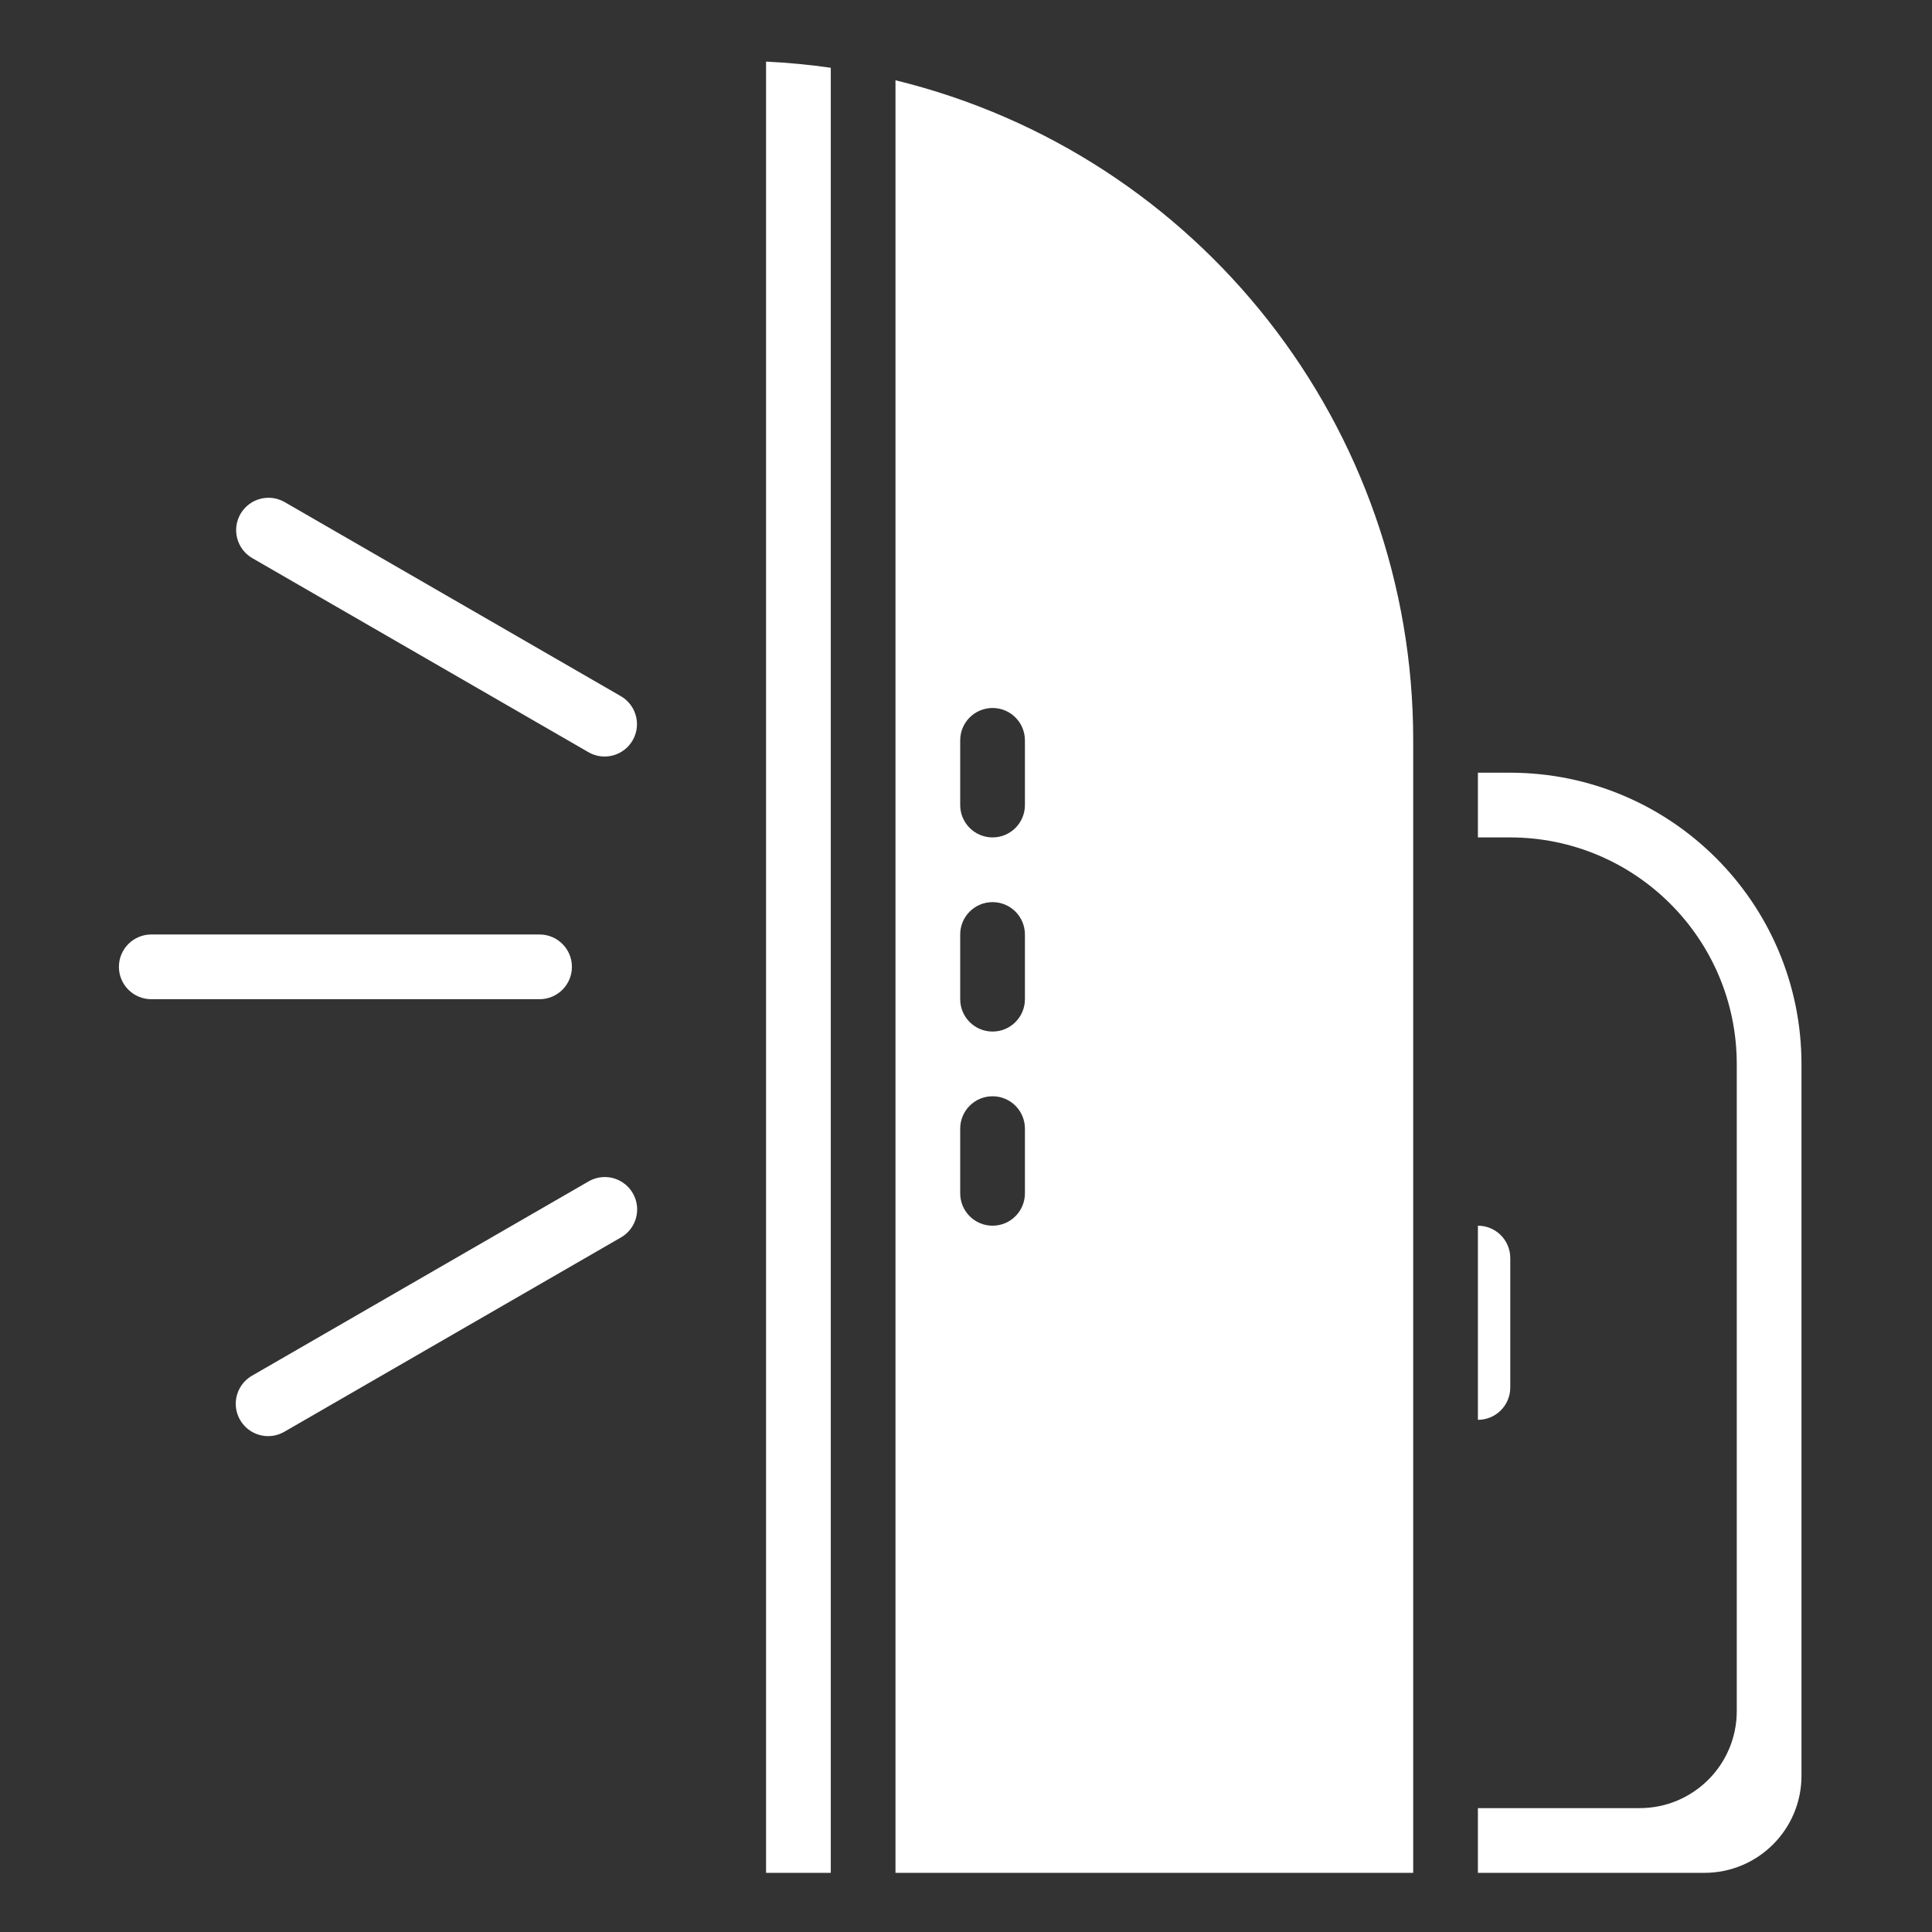
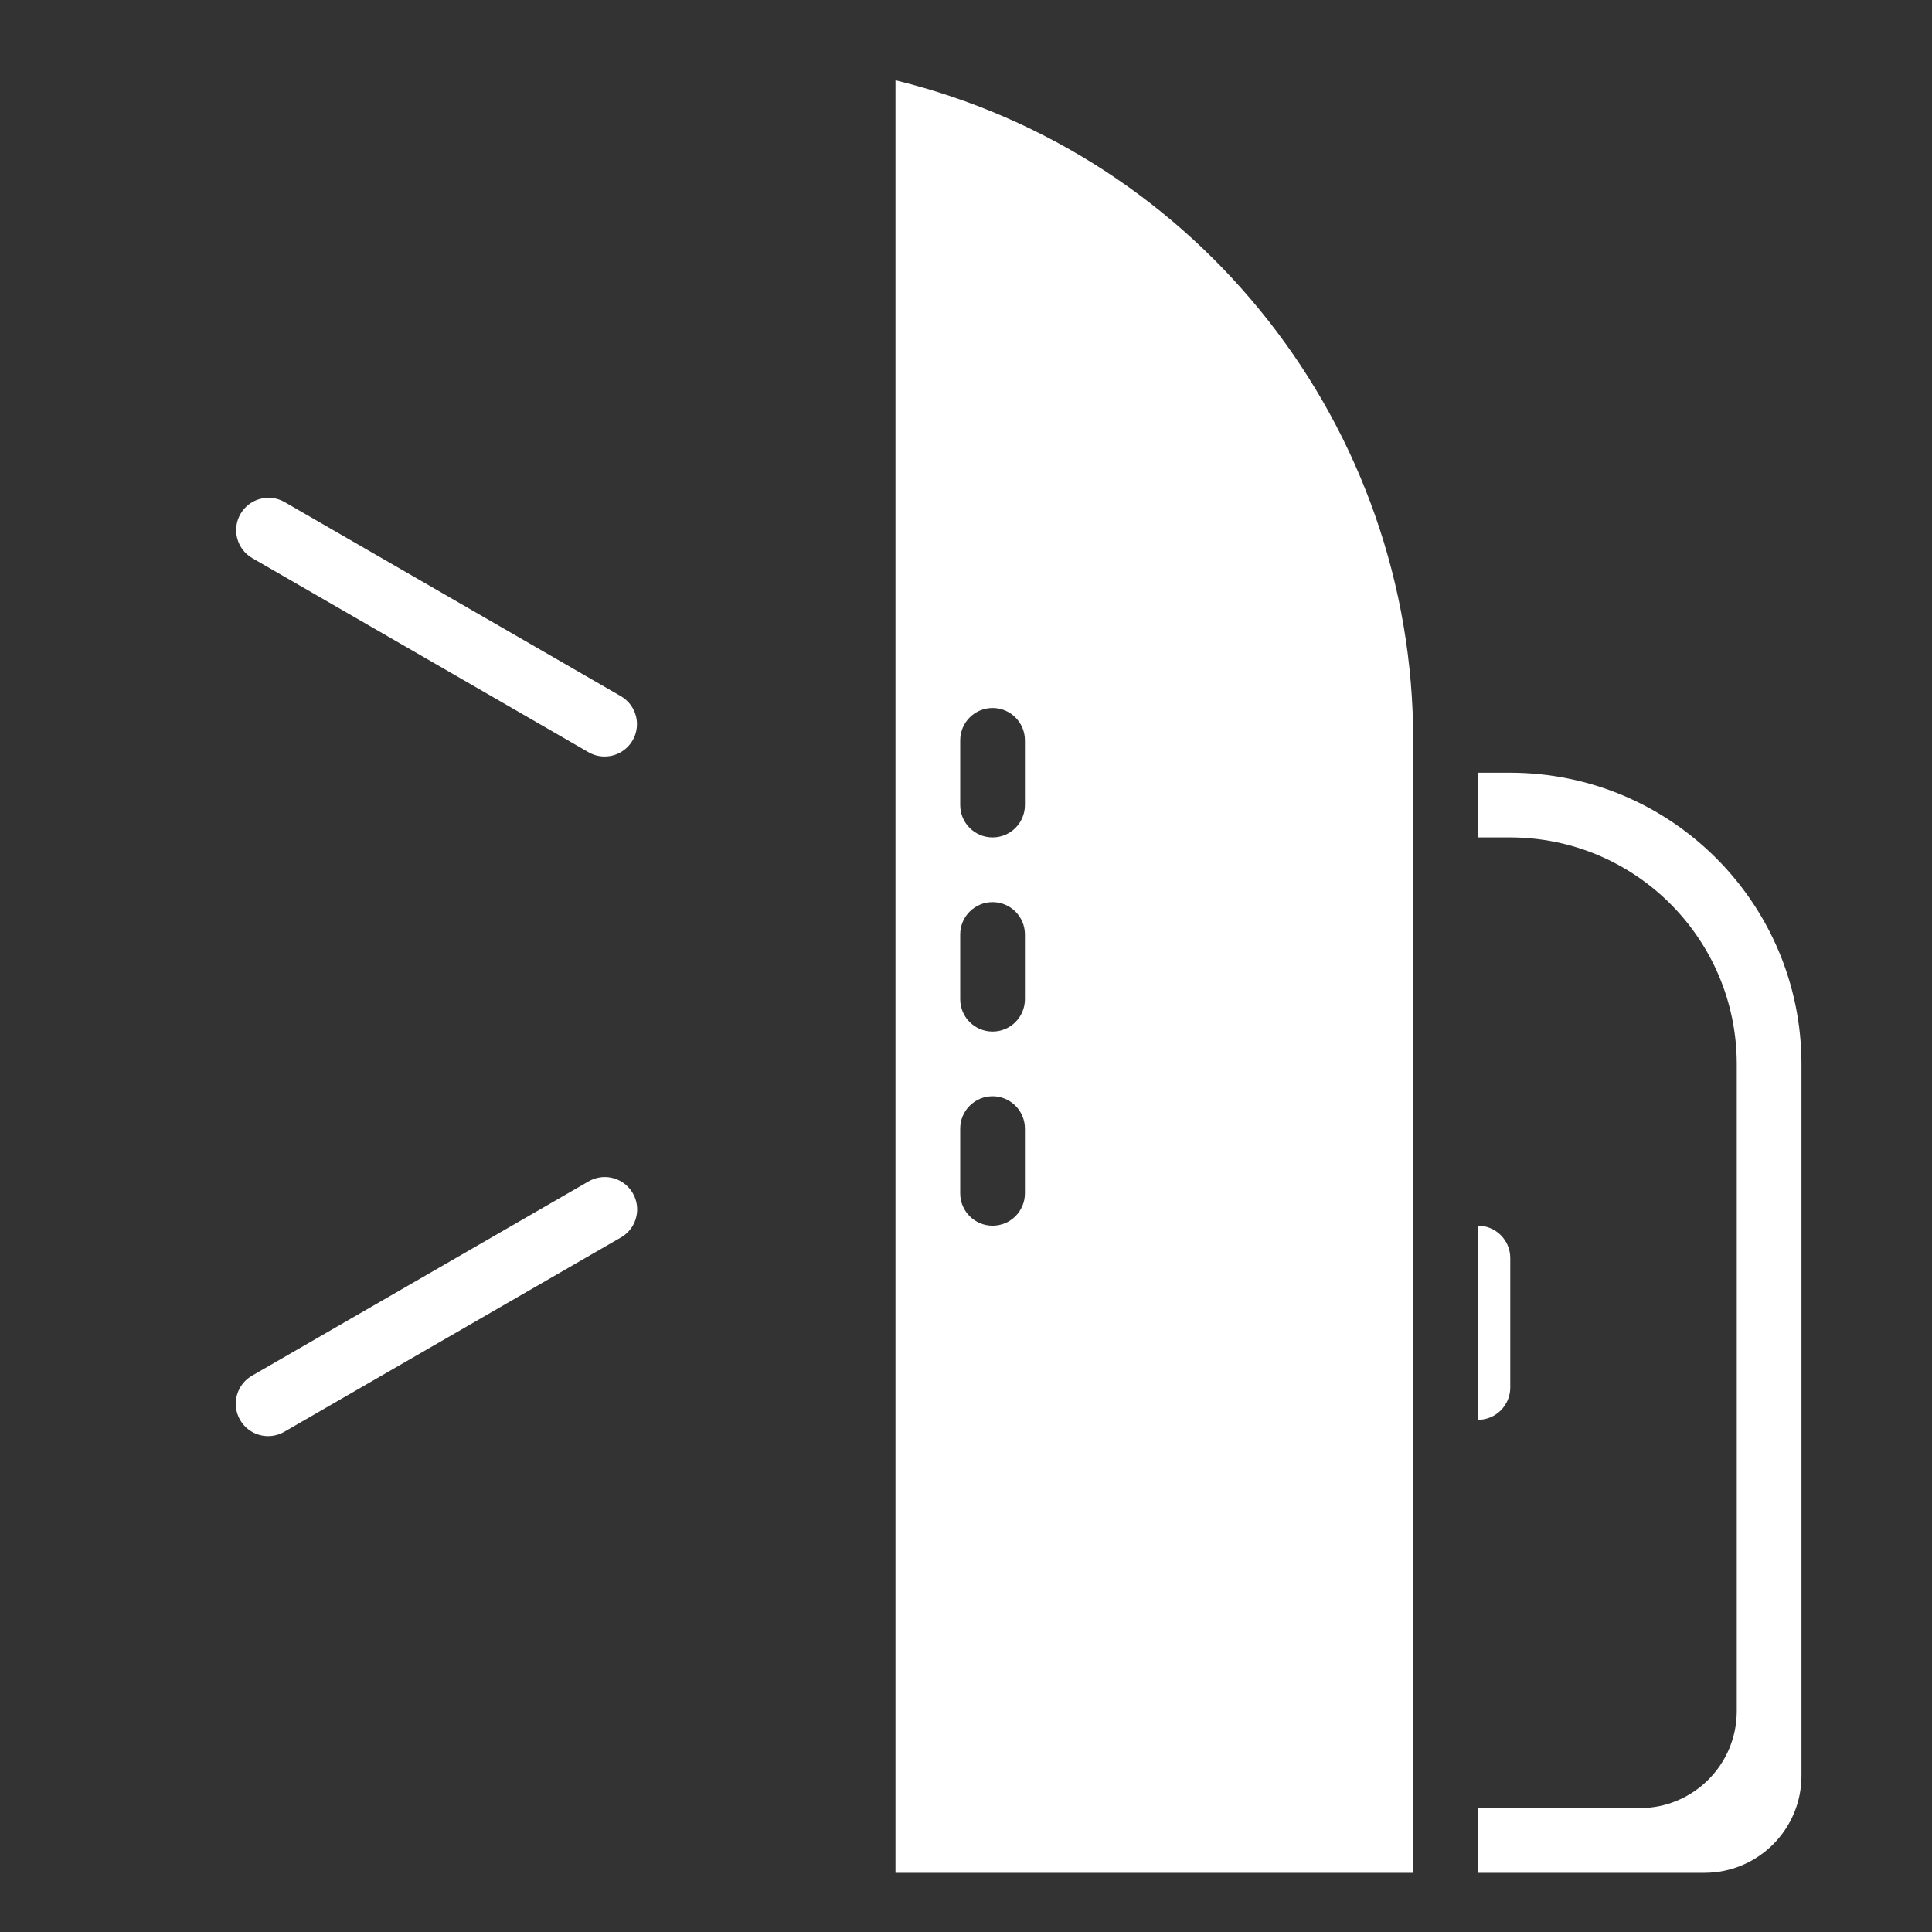
<svg xmlns="http://www.w3.org/2000/svg" height="512px" viewBox="-38 -19 596 596.001" width="512px">
  <rect x="-38" y="-19" width="596" height="596.001" fill="#333333" stroke="none" />
  <g>
    <path d="m517.738 309.207c-.055-49.594-40.246-89.785-89.836-89.836h-9.984v19.961h9.984c38.57.047 69.828 31.301 69.871 69.875v199.633c0 16.539-13.402 29.945-29.945 29.945h-49.91v19.965h69.875c16.543 0 29.945-13.406 29.945-29.945zm0 0" data-original="#000000" class="active-path" data-old_color="#000000" fill="#FFFFFF" />
    <path d="m427.902 409.023v-39.926c0-5.512-4.465-9.984-9.984-9.984v59.891c5.52 0 9.984-4.469 9.984-9.98zm0 0" data-original="#000000" class="active-path" data-old_color="#000000" fill="#FFFFFF" />
    <path d="m238.246 5.762v552.988h159.711v-349.363c.062-96.574-65.902-180.676-159.711-203.625zm39.93 343.371c0 5.512-4.465 9.98-9.984 9.98-5.512 0-9.98-4.469-9.98-9.98v-19.965c0-5.512 4.469-9.98 9.98-9.98 5.52 0 9.984 4.469 9.984 9.98zm0-59.891c0 5.512-4.465 9.98-9.984 9.98-5.512 0-9.98-4.469-9.98-9.98v-19.965c0-5.512 4.469-9.98 9.98-9.98 5.52 0 9.984 4.469 9.984 9.98zm0-59.891c0 5.512-4.465 9.98-9.984 9.98-5.512 0-9.98-4.469-9.98-9.98v-19.965c0-5.512 4.469-9.98 9.98-9.98 5.52 0 9.984 4.469 9.984 9.98zm0 0" data-original="#000000" class="active-path" data-old_color="#000000" fill="#FFFFFF" />
-     <path d="m198.32 558.75h19.965v-556.844c-6.586-.938-13.242-1.586-19.965-1.906zm0 0" data-original="#000000" class="active-path" data-old_color="#000000" fill="#FFFFFF" />
-     <path d="m138.43 279.262c0-5.512-4.465-9.984-9.98-9.984h-119.781c-5.516 0-9.984 4.473-9.984 9.984s4.469 9.98 9.984 9.98h119.781c5.516 0 9.98-4.469 9.98-9.98zm0 0" data-original="#000000" class="active-path" data-old_color="#000000" fill="#FFFFFF" />
    <path d="m153.504 195.75-103.742-59.891c-4.77-2.707-10.832-1.062-13.578 3.691-2.742 4.75-1.133 10.824 3.598 13.598l103.742 59.891c1.516.883 3.234 1.344 4.992 1.34 4.516 0 8.469-3.035 9.641-7.398 1.168-4.363-.738-8.969-4.652-11.23zm0 0" data-original="#000000" class="active-path" data-old_color="#000000" fill="#FFFFFF" />
    <path d="m143.523 345.477-103.742 59.891c-3.113 1.773-5.039 5.074-5.051 8.656-.004 3.582 1.906 6.898 5.012 8.68 3.109 1.785 6.93 1.766 10.02-.047l103.742-59.891c3.117-1.77 5.039-5.07 5.051-8.652.004-3.582-1.906-6.895-5.012-8.68-3.109-1.785-6.93-1.766-10.02.043zm0 0" data-original="#000000" class="active-path" data-old_color="#000000" fill="#FFFFFF" />
  </g>
</svg>